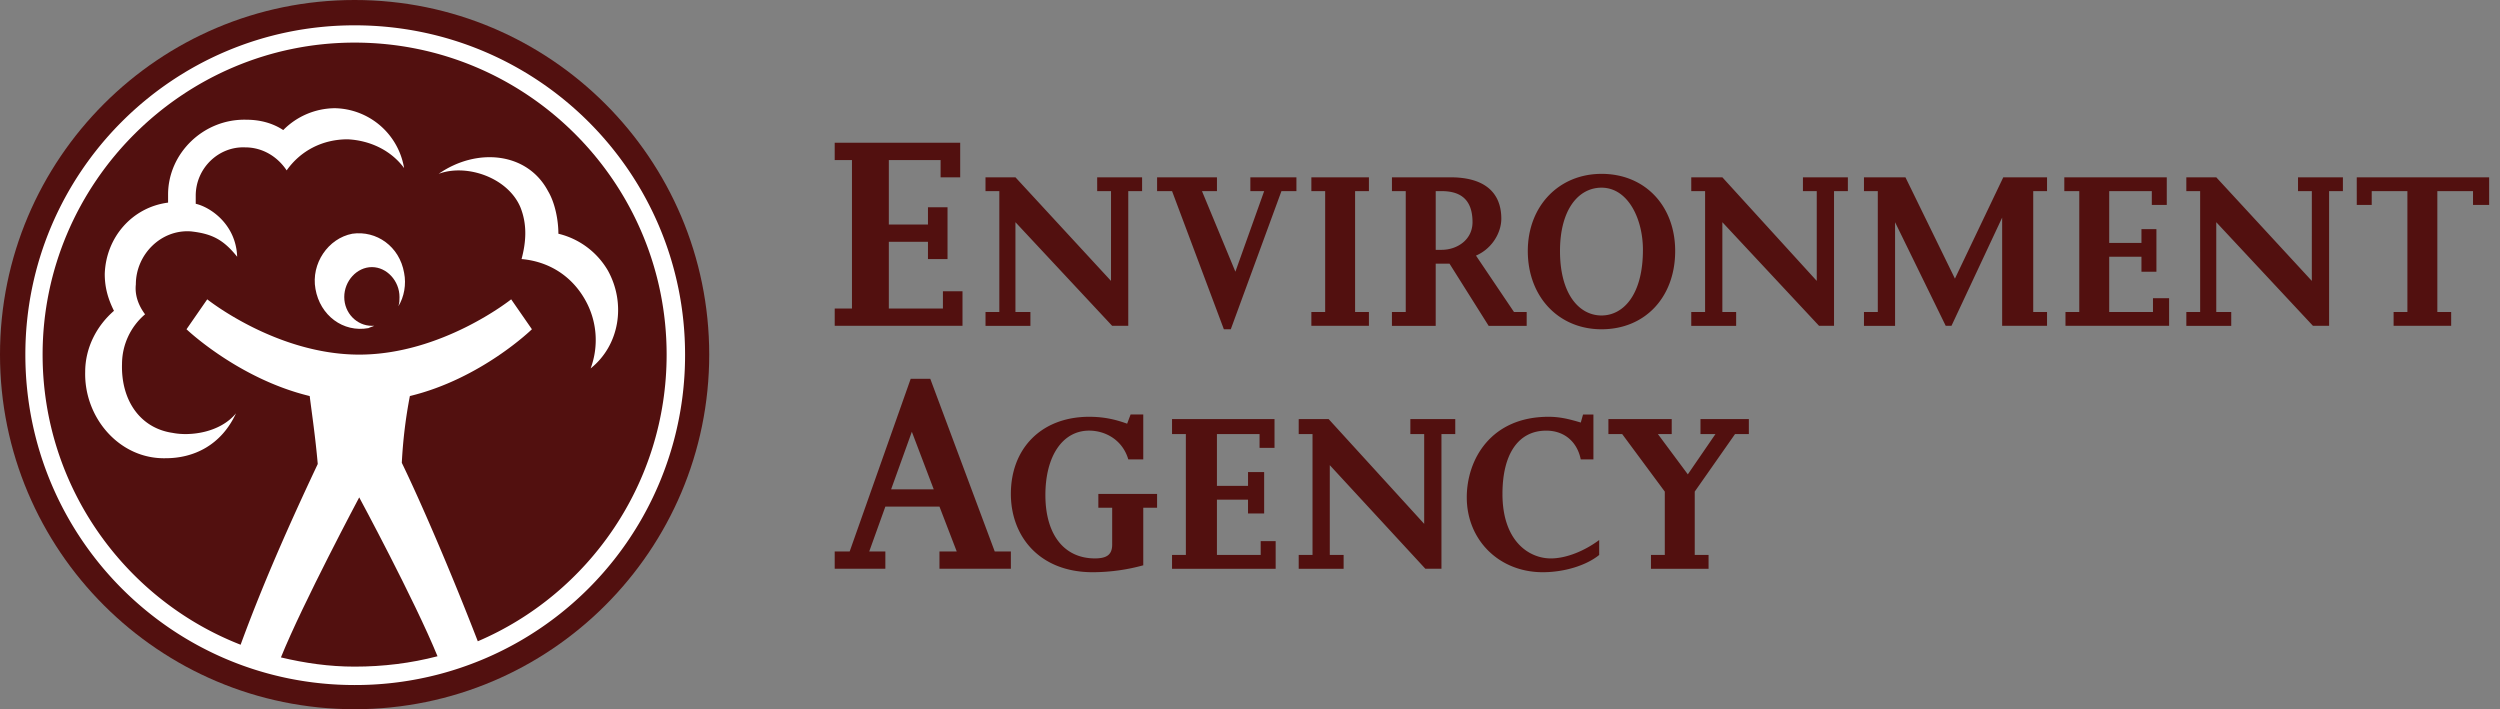
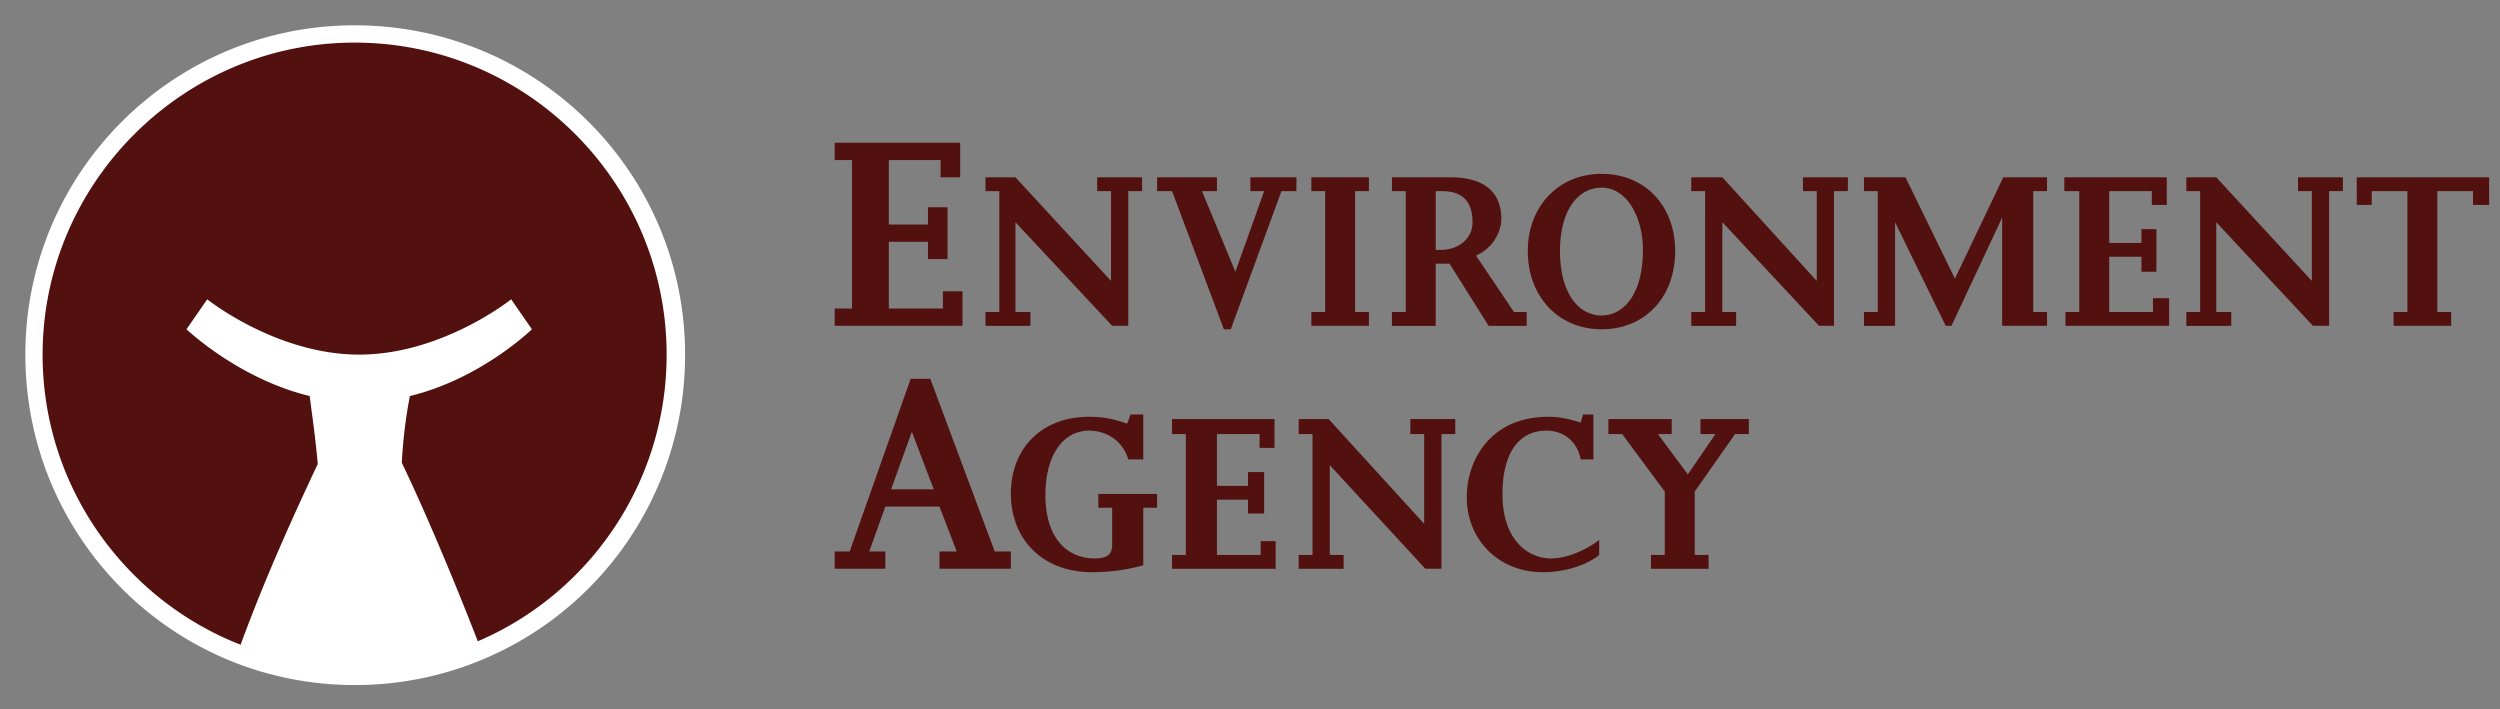
<svg xmlns="http://www.w3.org/2000/svg" width="141" height="40" viewBox="0 0 141 40" fill="none">
  <rect x="0" y="0" width="141" height="40" fill="#808080" stroke="none" />
-   <path fill-rule="evenodd" clip-rule="evenodd" d="M20 40C8.962 40 0 31.038 0 20 0 8.96 8.961 0 20 0s20 8.96 20 20c0 11.038-8.962 20-20 20" fill="#52100F" />
+   <path fill-rule="evenodd" clip-rule="evenodd" d="M20 40s20 8.96 20 20c0 11.038-8.962 20-20 20" fill="#52100F" />
  <path fill-rule="evenodd" clip-rule="evenodd" d="M20 38.636C9.74 38.636 1.43 30.324 1.43 20 1.43 9.74 9.74 1.428 20 1.428 30.325 1.428 38.638 9.74 38.638 20A18.595 18.595 0 0 1 20 38.636" fill="#fff" />
  <path fill-rule="evenodd" clip-rule="evenodd" d="M20 2.403C10.325 2.403 2.403 10.325 2.403 20c0 7.468 4.675 13.83 11.168 16.363 1.494-4.09 3.312-7.986 4.35-10.194-.13-1.495-.324-2.793-.454-3.832-4.026-.974-6.948-3.767-6.948-3.767l1.169-1.688S15.584 20 20.259 20s8.571-3.118 8.571-3.118L30 18.57s-2.857 2.793-6.883 3.767a27 27 0 0 0-.455 3.766c1.04 2.143 2.728 6.04 4.286 10.065 6.233-2.661 10.65-8.896 10.65-16.168 0-9.675-7.858-17.597-17.597-17.597" fill="#52100F" />
-   <path fill-rule="evenodd" clip-rule="evenodd" d="M20.26 28.052s-3.182 5.975-4.416 9.026c1.364.324 2.728.52 4.156.52q2.435 0 4.676-.585c-1.3-3.182-4.416-8.96-4.416-8.96" fill="#52100F" />
-   <path fill-rule="evenodd" clip-rule="evenodd" d="M19.61 7.857c-1.429 0-2.663.649-3.442 1.753-.519-.78-1.363-1.298-2.337-1.298-1.494-.066-2.792 1.168-2.792 2.727v.454c.844.195 2.272 1.169 2.337 2.988-.78-.974-1.428-1.298-2.597-1.43-1.689-.13-3.117 1.3-3.117 2.987-.066.584.13 1.169.52 1.689a3.69 3.69 0 0 0-1.3 2.793c-.064 2.076 1.04 3.635 2.858 3.895.973.195 2.662 0 3.571-1.104-.844 1.819-2.403 2.533-3.961 2.533-2.597.064-4.61-2.273-4.545-4.87 0-1.364.649-2.598 1.623-3.443-.325-.65-.52-1.298-.52-2.077.066-2.078 1.559-3.767 3.572-4.026v-.455c0-2.337 2.013-4.285 4.415-4.22.78 0 1.494.195 2.079.584a4.13 4.13 0 0 1 2.921-1.234 4.04 4.04 0 0 1 3.896 3.377c-.714-.974-1.883-1.558-3.181-1.623m5.13 1.948c2.143-1.493 5-1.233 6.169.974.39.65.584 1.623.584 2.403a4.43 4.43 0 0 1 2.792 2.077c1.04 1.884.65 4.221-.973 5.52a4.6 4.6 0 0 0-.325-3.895c-.78-1.364-2.078-2.143-3.571-2.273.26-.975.324-1.948-.065-2.922C28.636 10 26.298 9.22 24.74 9.805" fill="#fff" />
-   <path fill-rule="evenodd" clip-rule="evenodd" d="M19.416 16.753c0-.909.714-1.688 1.558-1.688s1.558.78 1.558 1.688c0 .195 0 .325-.064.52.324-.52.454-1.235.324-1.883-.26-1.494-1.558-2.403-2.922-2.208-1.364.26-2.337 1.688-2.078 3.116.26 1.494 1.559 2.467 2.987 2.208.13-.066.195-.066.325-.13h-.13c-.844 0-1.558-.714-1.558-1.623" fill="#fff" />
  <path fill-rule="evenodd" clip-rule="evenodd" d="M48.051 9.026h-.974v-.974h7.078V10H53.05v-.974h-2.92v3.636h2.207v-.974h1.104v2.922h-1.104v-.974H50.13v3.766h3.051v-.974h1.104v1.948h-7.207v-.974h.973zm69.22 1.753h-.844V10h5.779v1.559h-.844v-.78h-2.403v2.922h1.819v-.779h.844v2.402h-.844v-.843h-1.819v3.117h2.469v-.78h.909v1.558h-5.844v-.778h.778zm-42.532 0h-.778V10h3.246v.78h-.78v6.818h.78v.779h-3.246v-.78h.778zm15.585-.974c2.466 0 4.156 1.818 4.156 4.35 0 2.598-1.69 4.416-4.156 4.416-2.403 0-4.156-1.818-4.156-4.415 0-2.533 1.753-4.35 4.156-4.35m0 7.987c1.234 0 2.337-1.169 2.337-3.701 0-1.753-.844-3.507-2.337-3.507-1.298 0-2.34 1.234-2.34 3.572 0 2.467 1.106 3.636 2.34 3.636m19.739.584h-.324l-2.857-5.844v5.845h-1.754v-.78h.78V10.78h-.78V10h2.339l2.791 5.714L112.985 10h2.468v.78h-.779v6.818h.779v.779h-2.532v-6.104zM132.921 10h7.467v1.559h-.91v-.78h-2.012v6.819h.78v.779h-3.247v-.78h.778V10.78h-2.012v.78h-.844zM66.882 24.48h-.779v-.844h5.78v1.624h-.844v-.78h-2.404v2.922h1.754v-.779h.909v2.338h-.91v-.78h-1.753V31.3h2.468v-.78h.844v1.559h-5.844v-.78h.78zm23.832-.844h3.571v.845h-.78l1.688 2.272 1.559-2.272h-.845v-.845h2.728v.845h-.779l-2.273 3.245V31.3h.78v.779h-3.248v-.78h.78v-3.572l-2.403-3.245h-.778zm-39.351-2.272h1.104l3.636 9.74h.91v.974h-4.027v-.974h.974l-.974-2.532h-3.052l-.91 2.532h.91v.974h-2.857v-.974h.844zm1.299 6.233-1.234-3.246-1.169 3.246zm32.727-10-2.144-3.181c.91-.389 1.429-1.298 1.429-2.078 0-1.558-1.04-2.337-2.857-2.337h-3.311v.779h.778v6.818h-.779v.78h2.469v-3.507h.779l2.207 3.507h2.145v-.78zm-4.09-3.506h-.325v-3.312h.324c.908 0 1.752.325 1.752 1.753 0 .975-.844 1.559-1.752 1.559M57.271 10l5.39 5.843V10.78h-.78V10h2.533v.78h-.78v7.597h-.908l-5.455-5.845v5.066h.844v.779h-2.532v-.78h.779V10.78h-.78V10zm39.87 0 5.324 5.843V10.78h-.779V10h2.534v.78h-.781v7.597h-.844l-5.454-5.845v5.066h.778v.779h-2.532v-.78h.78V10.78h-.78V10zm27.856 0 5.39 5.843V10.78h-.779V10h2.532v.78h-.779v7.597h-.91l-5.454-5.845v5.066h.845v.779h-2.533v-.78h.779V10.78h-.779V10zM74.934 23.635l5.39 5.91V24.48h-.78v-.845h2.533v.845h-.779v7.596h-.909L75 26.235V31.3h.78v.779h-2.533v-.78h.779v-6.817h-.779v-.845zM65.26 10.779V10h3.376v.78h-.844l1.884 4.544 1.623-4.545h-.779V10h2.598v.78h-.845l-2.857 7.791h-.39l-2.922-7.792zM90.194 31.3c-.715.583-1.948.973-3.182.973-2.467 0-4.286-1.817-4.286-4.22 0-2.144 1.364-4.546 4.61-4.546.649 0 1.17.13 1.82.325l.128-.454h.585v2.532h-.715c-.195-.974-.91-1.622-1.948-1.622-1.558 0-2.467 1.298-2.467 3.571 0 2.662 1.493 3.636 2.727 3.636.909 0 1.948-.454 2.728-1.038zM64.48 25.91h-.844c-.325-1.104-1.298-1.623-2.208-1.623-1.494 0-2.468 1.427-2.468 3.635s1.04 3.572 2.793 3.572c.649 0 .974-.194.974-.779v-2.078h-.78v-.78h3.312v.78h-.779v3.246a10.8 10.8 0 0 1-2.857.39c-2.987 0-4.61-2.013-4.61-4.415 0-2.598 1.753-4.351 4.415-4.351.78 0 1.429.129 2.143.39l.195-.52h.714z" fill="#52100F" />
</svg>